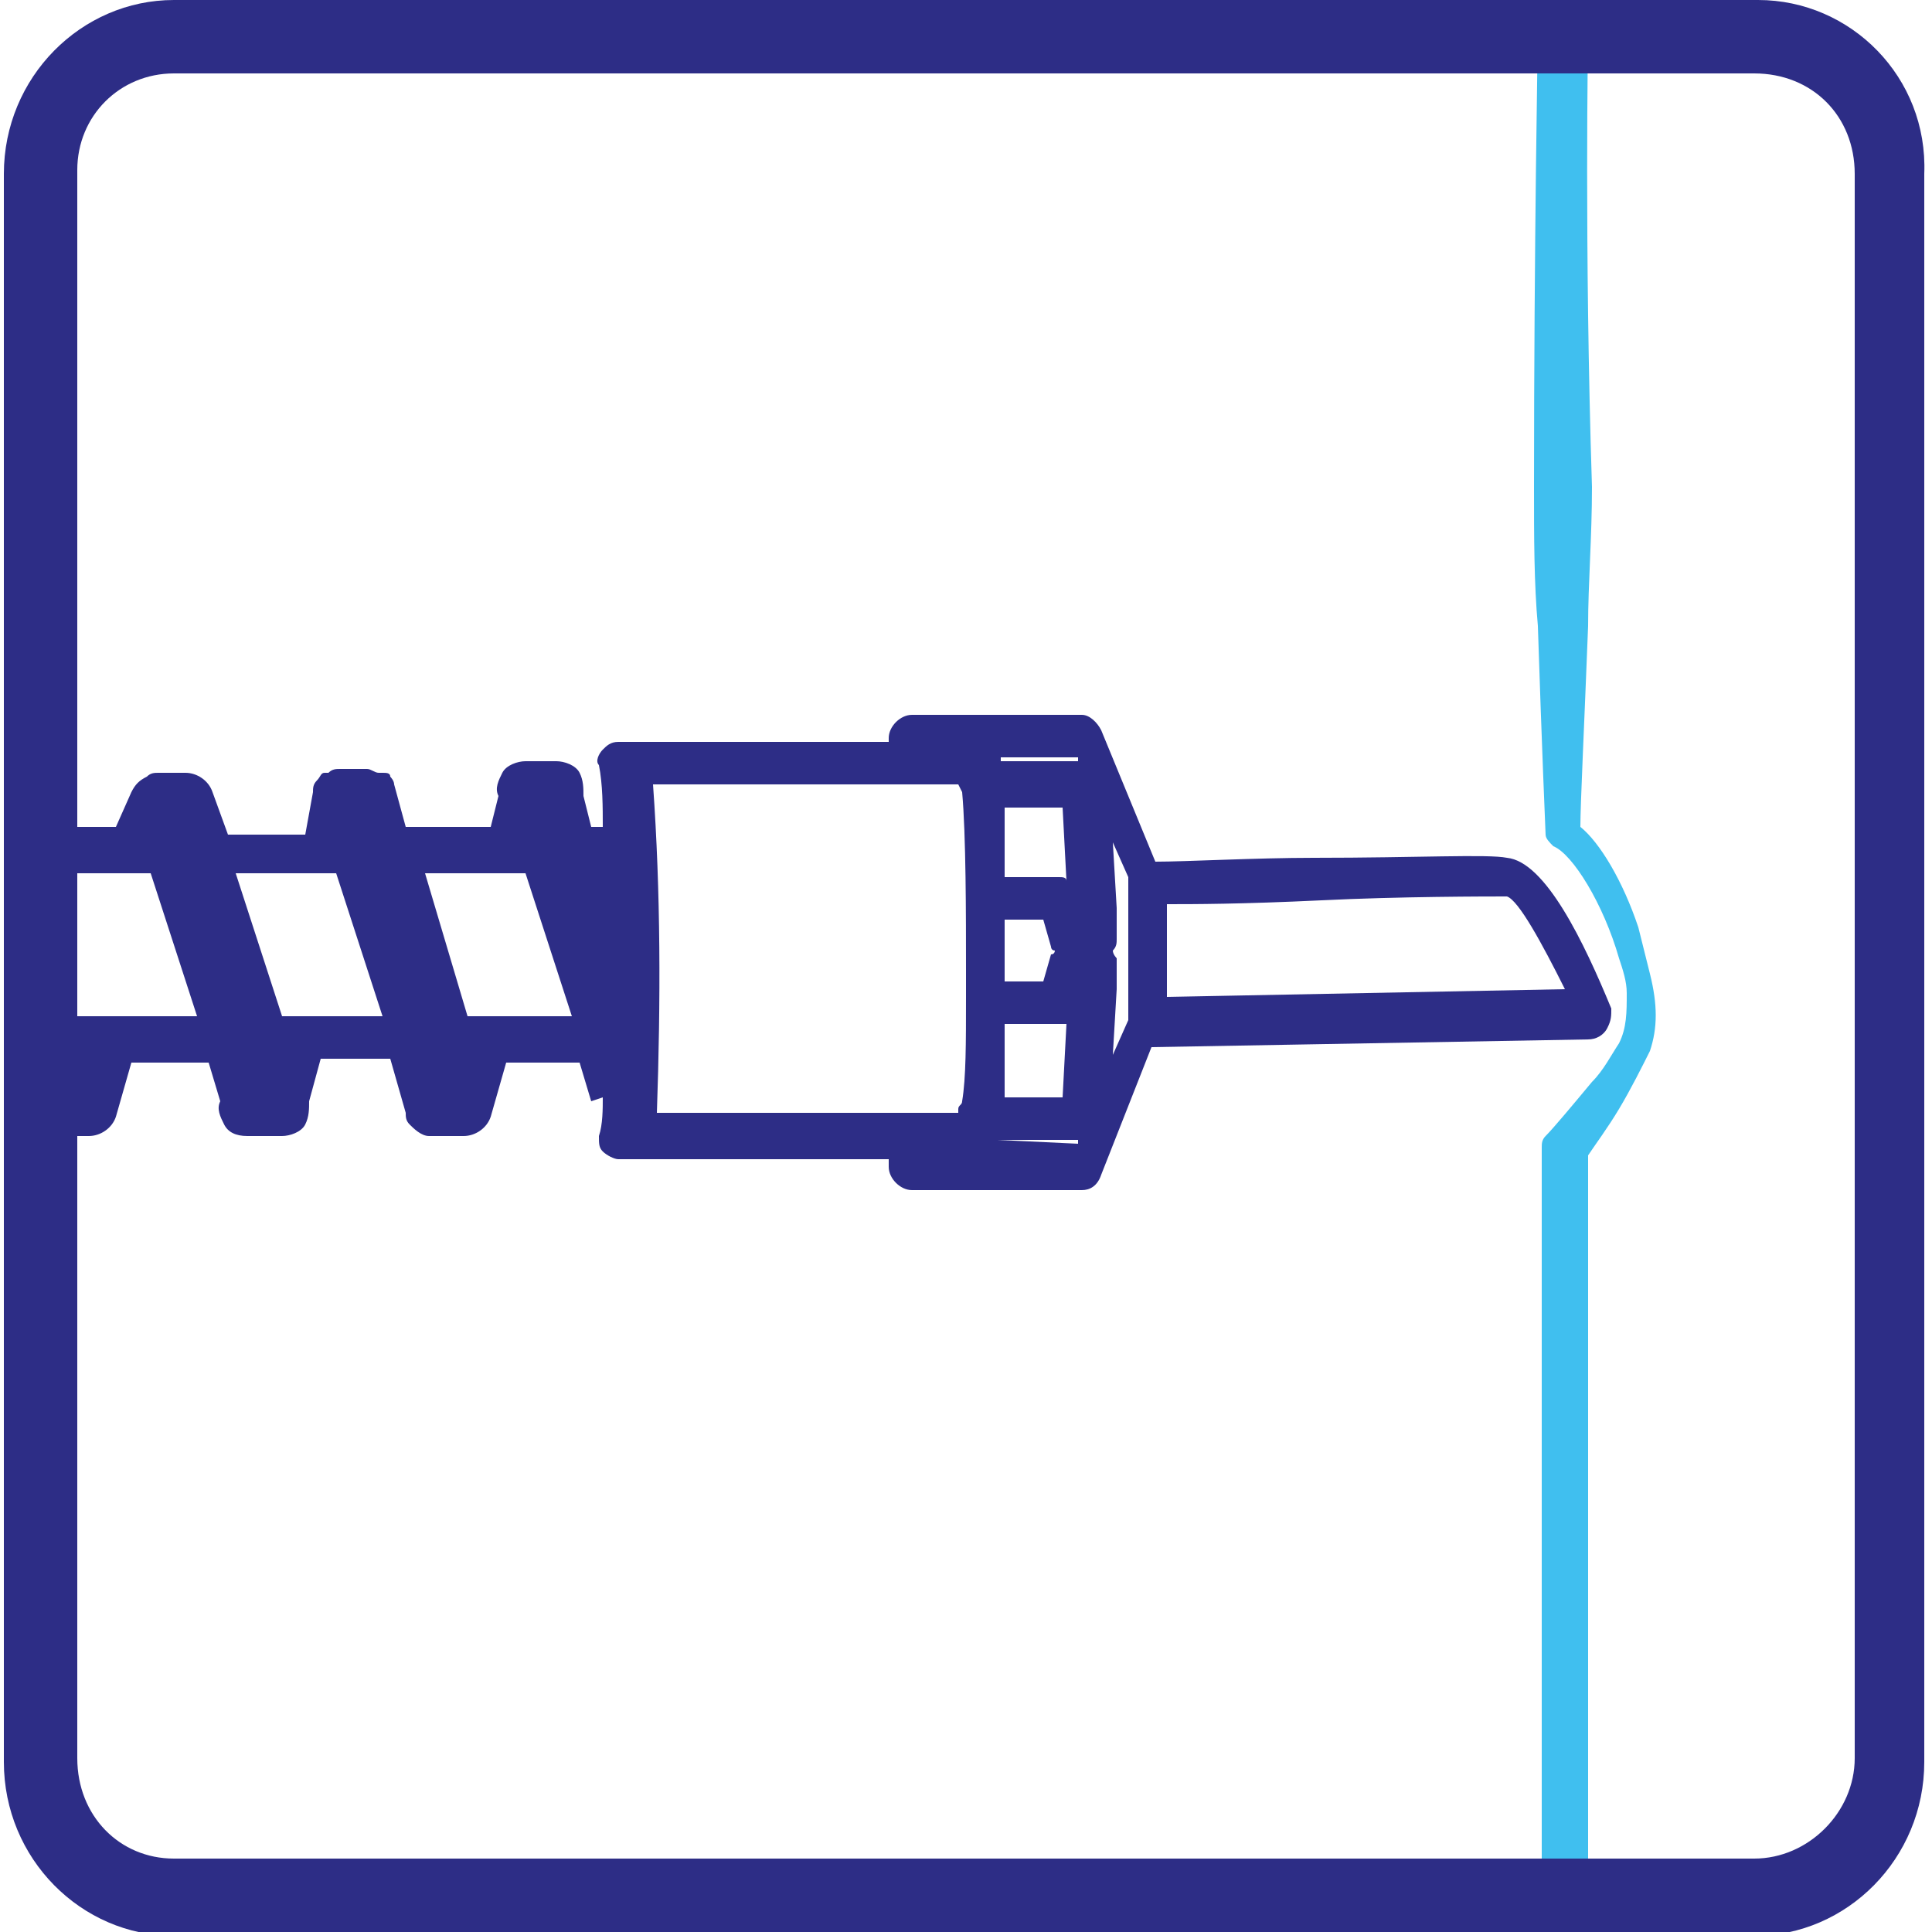
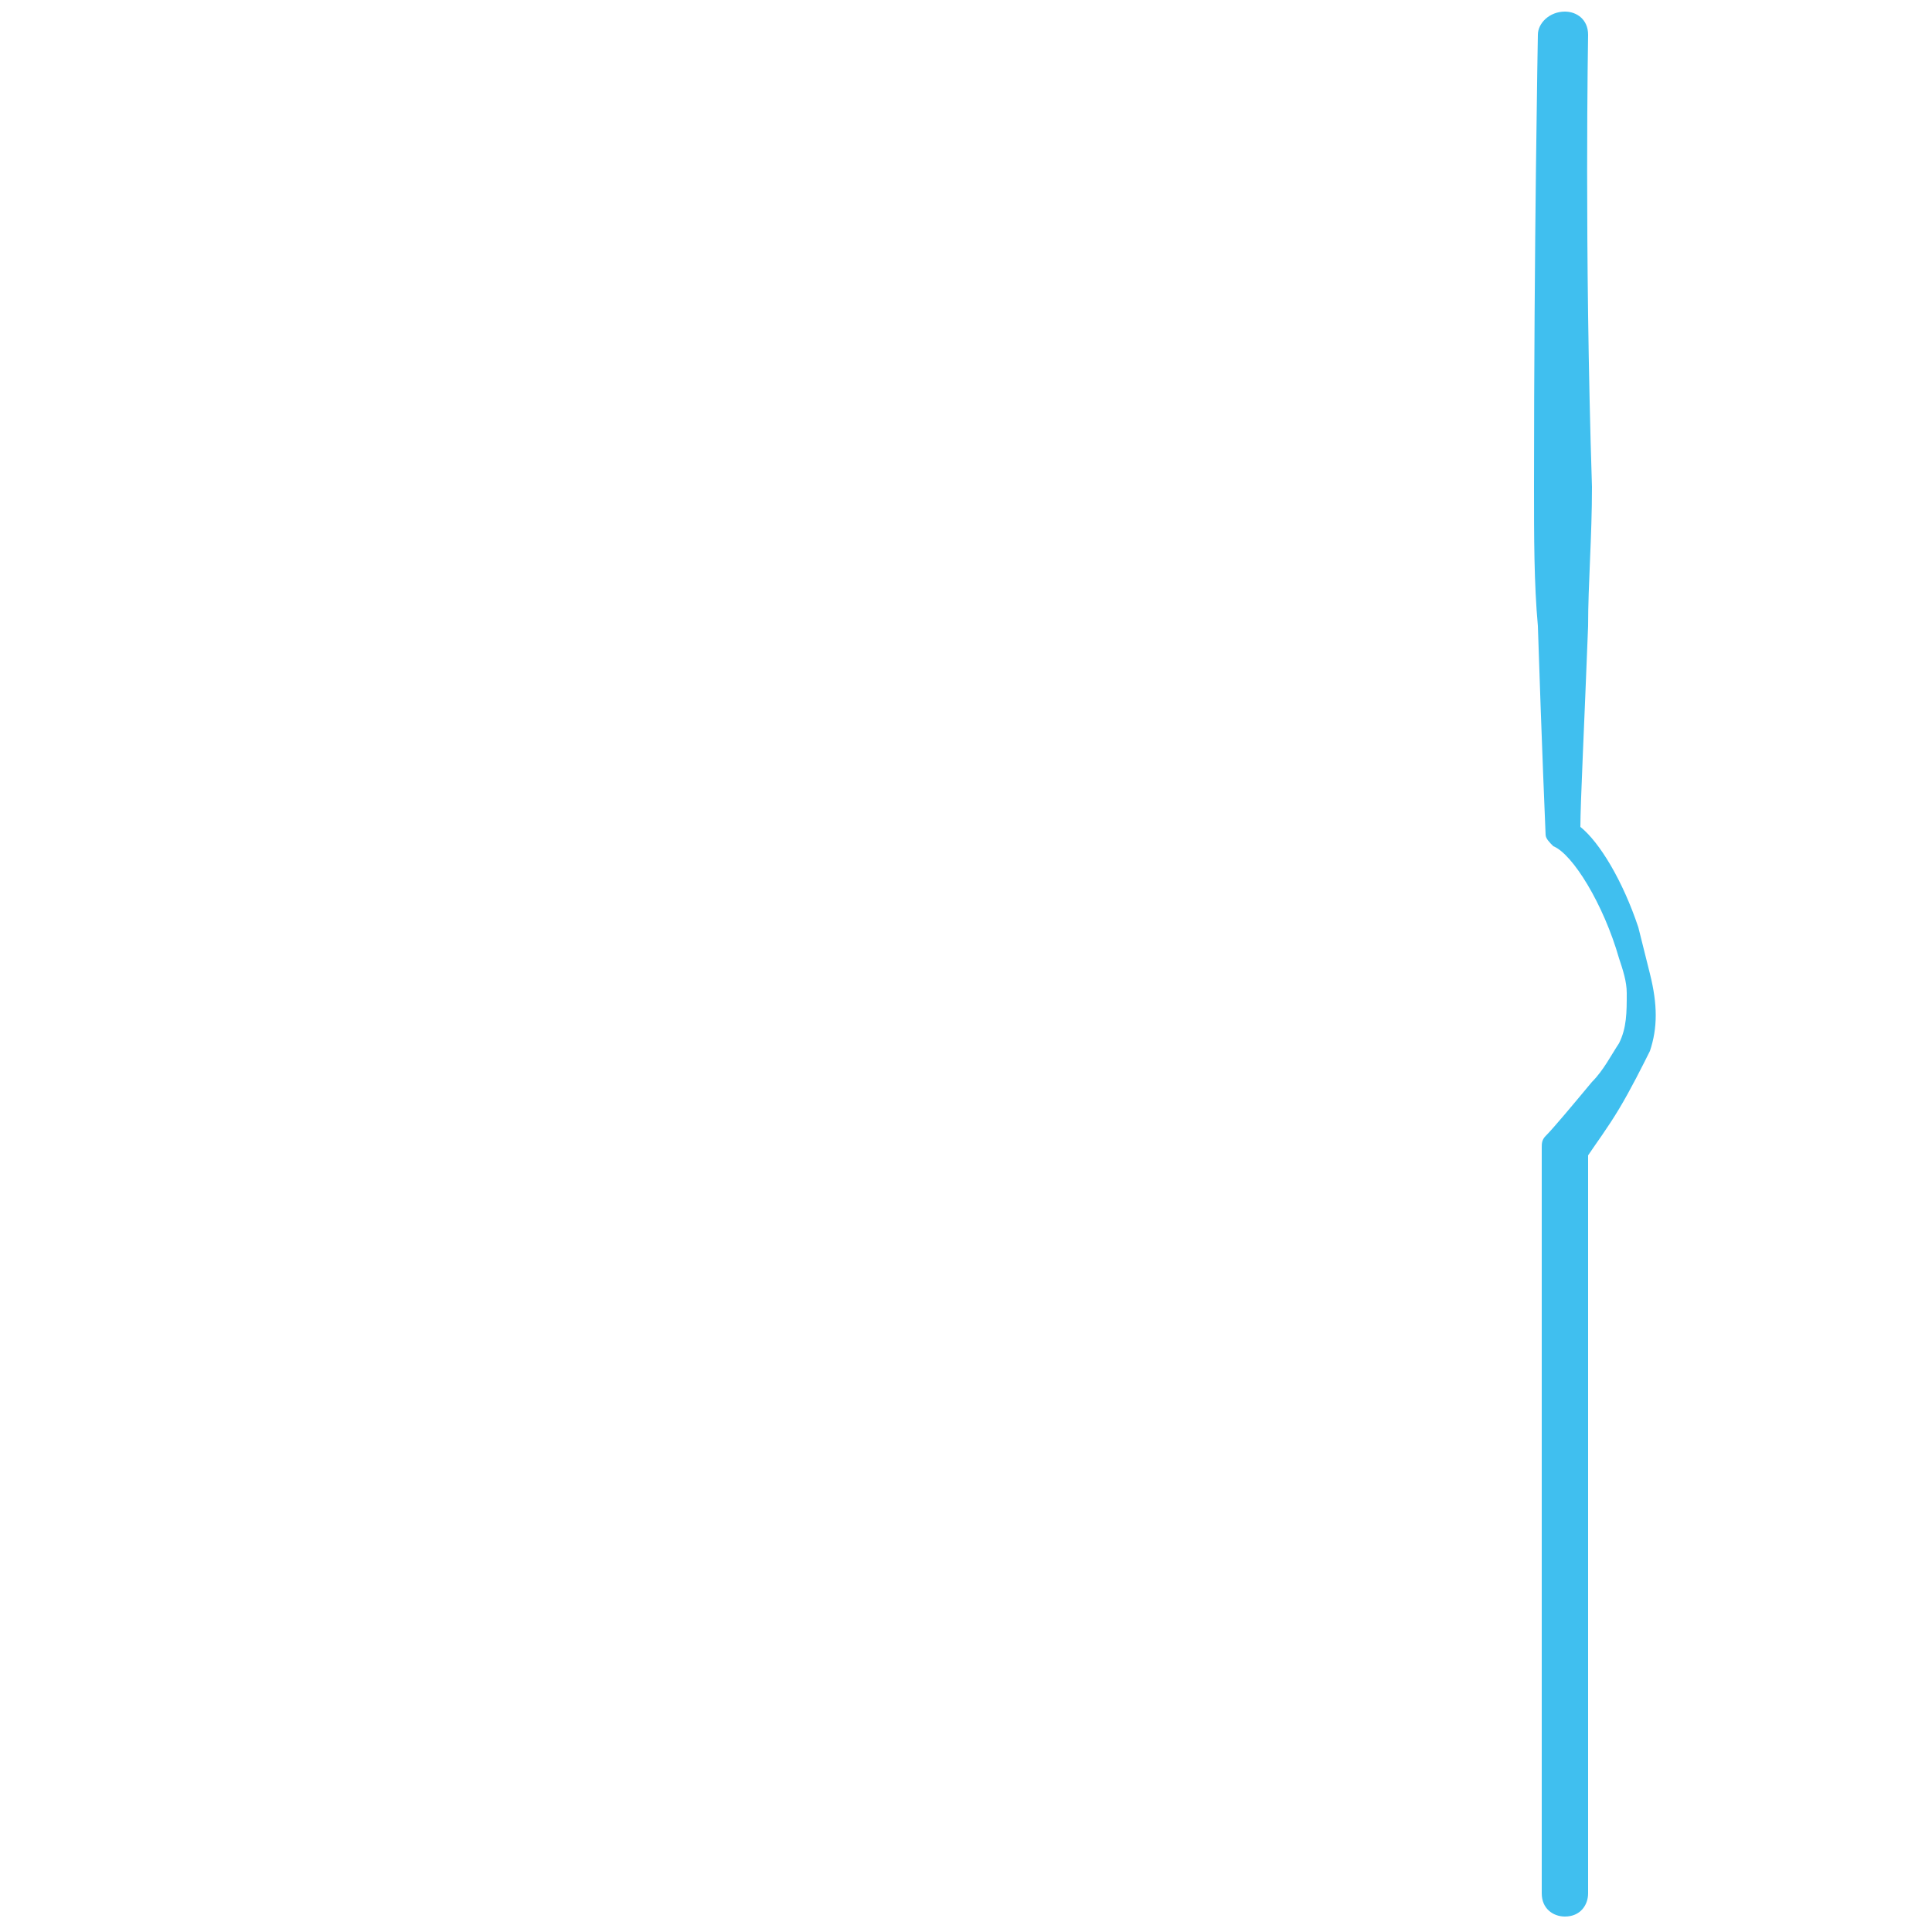
<svg xmlns="http://www.w3.org/2000/svg" version="1.1" id="Vrstva_1" x="0px" y="0px" viewBox="0 0 50 50" style="enable-background:new 0 0 50 50;" xml:space="preserve">
  <style type="text/css">
	.st0{fill-rule:evenodd;clip-rule:evenodd;fill:#40BFEF;}
	.st1{fill:#2D2D86;}
</style>
  <g>
    <path class="st0" d="M39.8,0.9c0,0-0.1,5.4-0.1,11.7c0,1.3,0,2.5,0.1,3.6c0.1,3.1,0.2,5.4,0.2,5.4c0,0.1,0.1,0.2,0.2,0.3   c0.5,0.2,1.3,1.5,1.7,2.9c0.1,0.3,0.2,0.6,0.2,0.9c0,0.5,0,0.9-0.2,1.3c-0.2,0.3-0.4,0.7-0.7,1c-0.5,0.6-1,1.2-1.2,1.4   c-0.1,0.1-0.1,0.2-0.1,0.3c0,0,0,0.4,0,1.2c0,1,0,2.7,0,4.6c0,5.7,0,13.5,0,13.5c0,0.4,0.3,0.6,0.6,0.6c0.4,0,0.6-0.3,0.6-0.6   c0,0,0-7.8,0-13.5c0-1.9,0-3.6,0-4.6c0-0.5,0-0.8,0-1c0.2-0.3,0.5-0.7,0.8-1.2c0.3-0.5,0.6-1.1,0.8-1.5c0.2-0.6,0.2-1.2,0-2   c-0.1-0.4-0.2-0.8-0.3-1.2c-0.4-1.2-1-2.2-1.5-2.6c0-0.6,0.1-2.6,0.2-5.2c0-1.1,0.1-2.3,0.1-3.6C41,6.4,41.1,0.9,41.1,0.9   c0-0.4-0.3-0.6-0.6-0.6C40.1,0.3,39.8,0.6,39.8,0.9z" />
-     <path class="st1" d="M45.5,0H4.5C2.1,0,0.1,2,0.1,4.5v41.1c0,2.5,2,4.5,4.4,4.5h40.9c2.4,0,4.4-2,4.4-4.5V4.5C49.9,2,47.9,0,45.5,0   z M15.9,22.6L15.9,22.6L15.9,22.6C15.9,22.6,15.9,22.6,15.9,22.6z M13.6,22.6l1.2,3.7h-2.7L11,22.6H13.6z M8.7,22.6l1.2,3.7H7.3   l-1.2-3.7H8.7z M3.9,22.6l1.2,3.7H2v-3.7H3.9z M48,45.5c0,1.4-1.2,2.6-2.6,2.6H4.5C3.1,48.1,2,47,2,45.5V29.4h0.3   c0.3,0,0.6-0.2,0.7-0.5l0.4-1.4h2l0.3,1c-0.1,0.2,0,0.4,0.1,0.6c0.1,0.2,0.3,0.3,0.6,0.3h0.2h0.6h0.1c0.2,0,0.5-0.1,0.6-0.3   C8,28.9,8,28.7,8,28.5l0.3-1.1h1.8l0.4,1.4c0,0.1,0,0.2,0.1,0.3c0.1,0.1,0.3,0.3,0.5,0.3h0.1H12h0c0.3,0,0.6-0.2,0.7-0.5l0.4-1.4   h1.9l0.3,1l0.3-0.1c0,0.3,0,0.7-0.1,1c0,0.2,0,0.3,0.1,0.4c0.1,0.1,0.3,0.2,0.4,0.2c0,0,0,0,0,0l7,0v0.2c0,0.3,0.3,0.6,0.6,0.6h4.4   c0.2,0,0.4-0.1,0.5-0.4l1.3-3.3l11.3-0.2c0.2,0,0.4-0.1,0.5-0.3c0.1-0.2,0.1-0.3,0.1-0.5c-0.7-1.7-1.7-3.8-2.7-3.9   c-0.5-0.1-2.3,0-5,0c-1.5,0-3.3,0.1-4.1,0.1l-1.4-3.4c-0.1-0.2-0.3-0.4-0.5-0.4h-4.4c-0.3,0-0.6,0.3-0.6,0.6v0.1h-7   c-0.2,0-0.3,0.1-0.4,0.2c-0.1,0.1-0.2,0.3-0.1,0.4c0.1,0.5,0.1,1.1,0.1,1.6h-0.3l-0.2-0.8c0-0.2,0-0.4-0.1-0.6   c-0.1-0.2-0.4-0.3-0.6-0.3h-0.1h-0.6h-0.1c-0.2,0-0.5,0.1-0.6,0.3c-0.1,0.2-0.2,0.4-0.1,0.6l-0.2,0.8h-2.2l-0.3-1.1c0,0,0,0,0,0   l0,0c0-0.1-0.1-0.2-0.1-0.2c0,0,0,0,0,0c0,0,0,0,0,0c0-0.1-0.1-0.1-0.2-0.1c0,0-0.1,0-0.1,0c-0.1,0-0.2-0.1-0.3-0.1c0,0,0,0,0,0h0   H8.8h0c-0.1,0-0.2,0-0.3,0.1c0,0,0,0-0.1,0c-0.1,0-0.1,0.1-0.2,0.2c0,0,0,0,0,0c0,0,0,0,0,0c-0.1,0.1-0.1,0.2-0.1,0.3l-0.2,1.1h-2   l-0.4-1.1c-0.1-0.3-0.4-0.5-0.7-0.5H4.7H4.1h0c-0.1,0-0.2,0-0.3,0.1c0,0,0,0,0,0c-0.2,0.1-0.3,0.2-0.4,0.4L3,21.4H2v-17   C2,3,3.1,1.9,4.5,1.9h40.9C46.9,1.9,48,3,48,4.5V45.5z M16.9,20.3h7h0.9l0.1,0.2c0,0,0,0,0,0c0.1,1.1,0.1,3.2,0.1,4.6l0,0.7   c0,1.2,0,2.1-0.1,2.7c0,0.1-0.1,0.1-0.1,0.2l0,0.1l-0.2,0l-7.6,0C17.1,25.9,17.1,23.1,16.9,20.3z M26,26.5h1.4c0.1,0,0.2,0,0.2,0   l-0.1,1.9H26C26,27.8,26,27.2,26,26.5z M26,25.4v-1.6h1l0.2,0.7c0,0,0,0.1,0.1,0.1c0,0,0,0.1-0.1,0.1L27,25.4H26z M27.4,22.7H26   c0-0.7,0-1.3,0-1.8h1.5l0.1,1.9C27.6,22.7,27.5,22.7,27.4,22.7z M25.8,29.5C25.8,29.5,25.9,29.4,25.8,29.5l2.1,0l0,0.1L25.8,29.5   C25.8,29.5,25.8,29.5,25.8,29.5z M25.9,19.7c0,0,0-0.1,0-0.1h2l0,0.1H25.9z M28.8,24.6c0.1-0.1,0.1-0.2,0.1-0.3l0-0.8l-0.1-1.7   l0.4,0.9v0.1c0,0,0,0,0,0v3.6l-0.4,0.9l0.1-1.7v-0.8C28.9,24.8,28.8,24.7,28.8,24.6z M30.2,23.4c0.7,0,1.9,0,4-0.1   c2-0.1,4.3-0.1,4.8-0.1c0.3,0.1,0.9,1.2,1.5,2.4l-10.3,0.2V23.4z" />
  </g>
</svg>